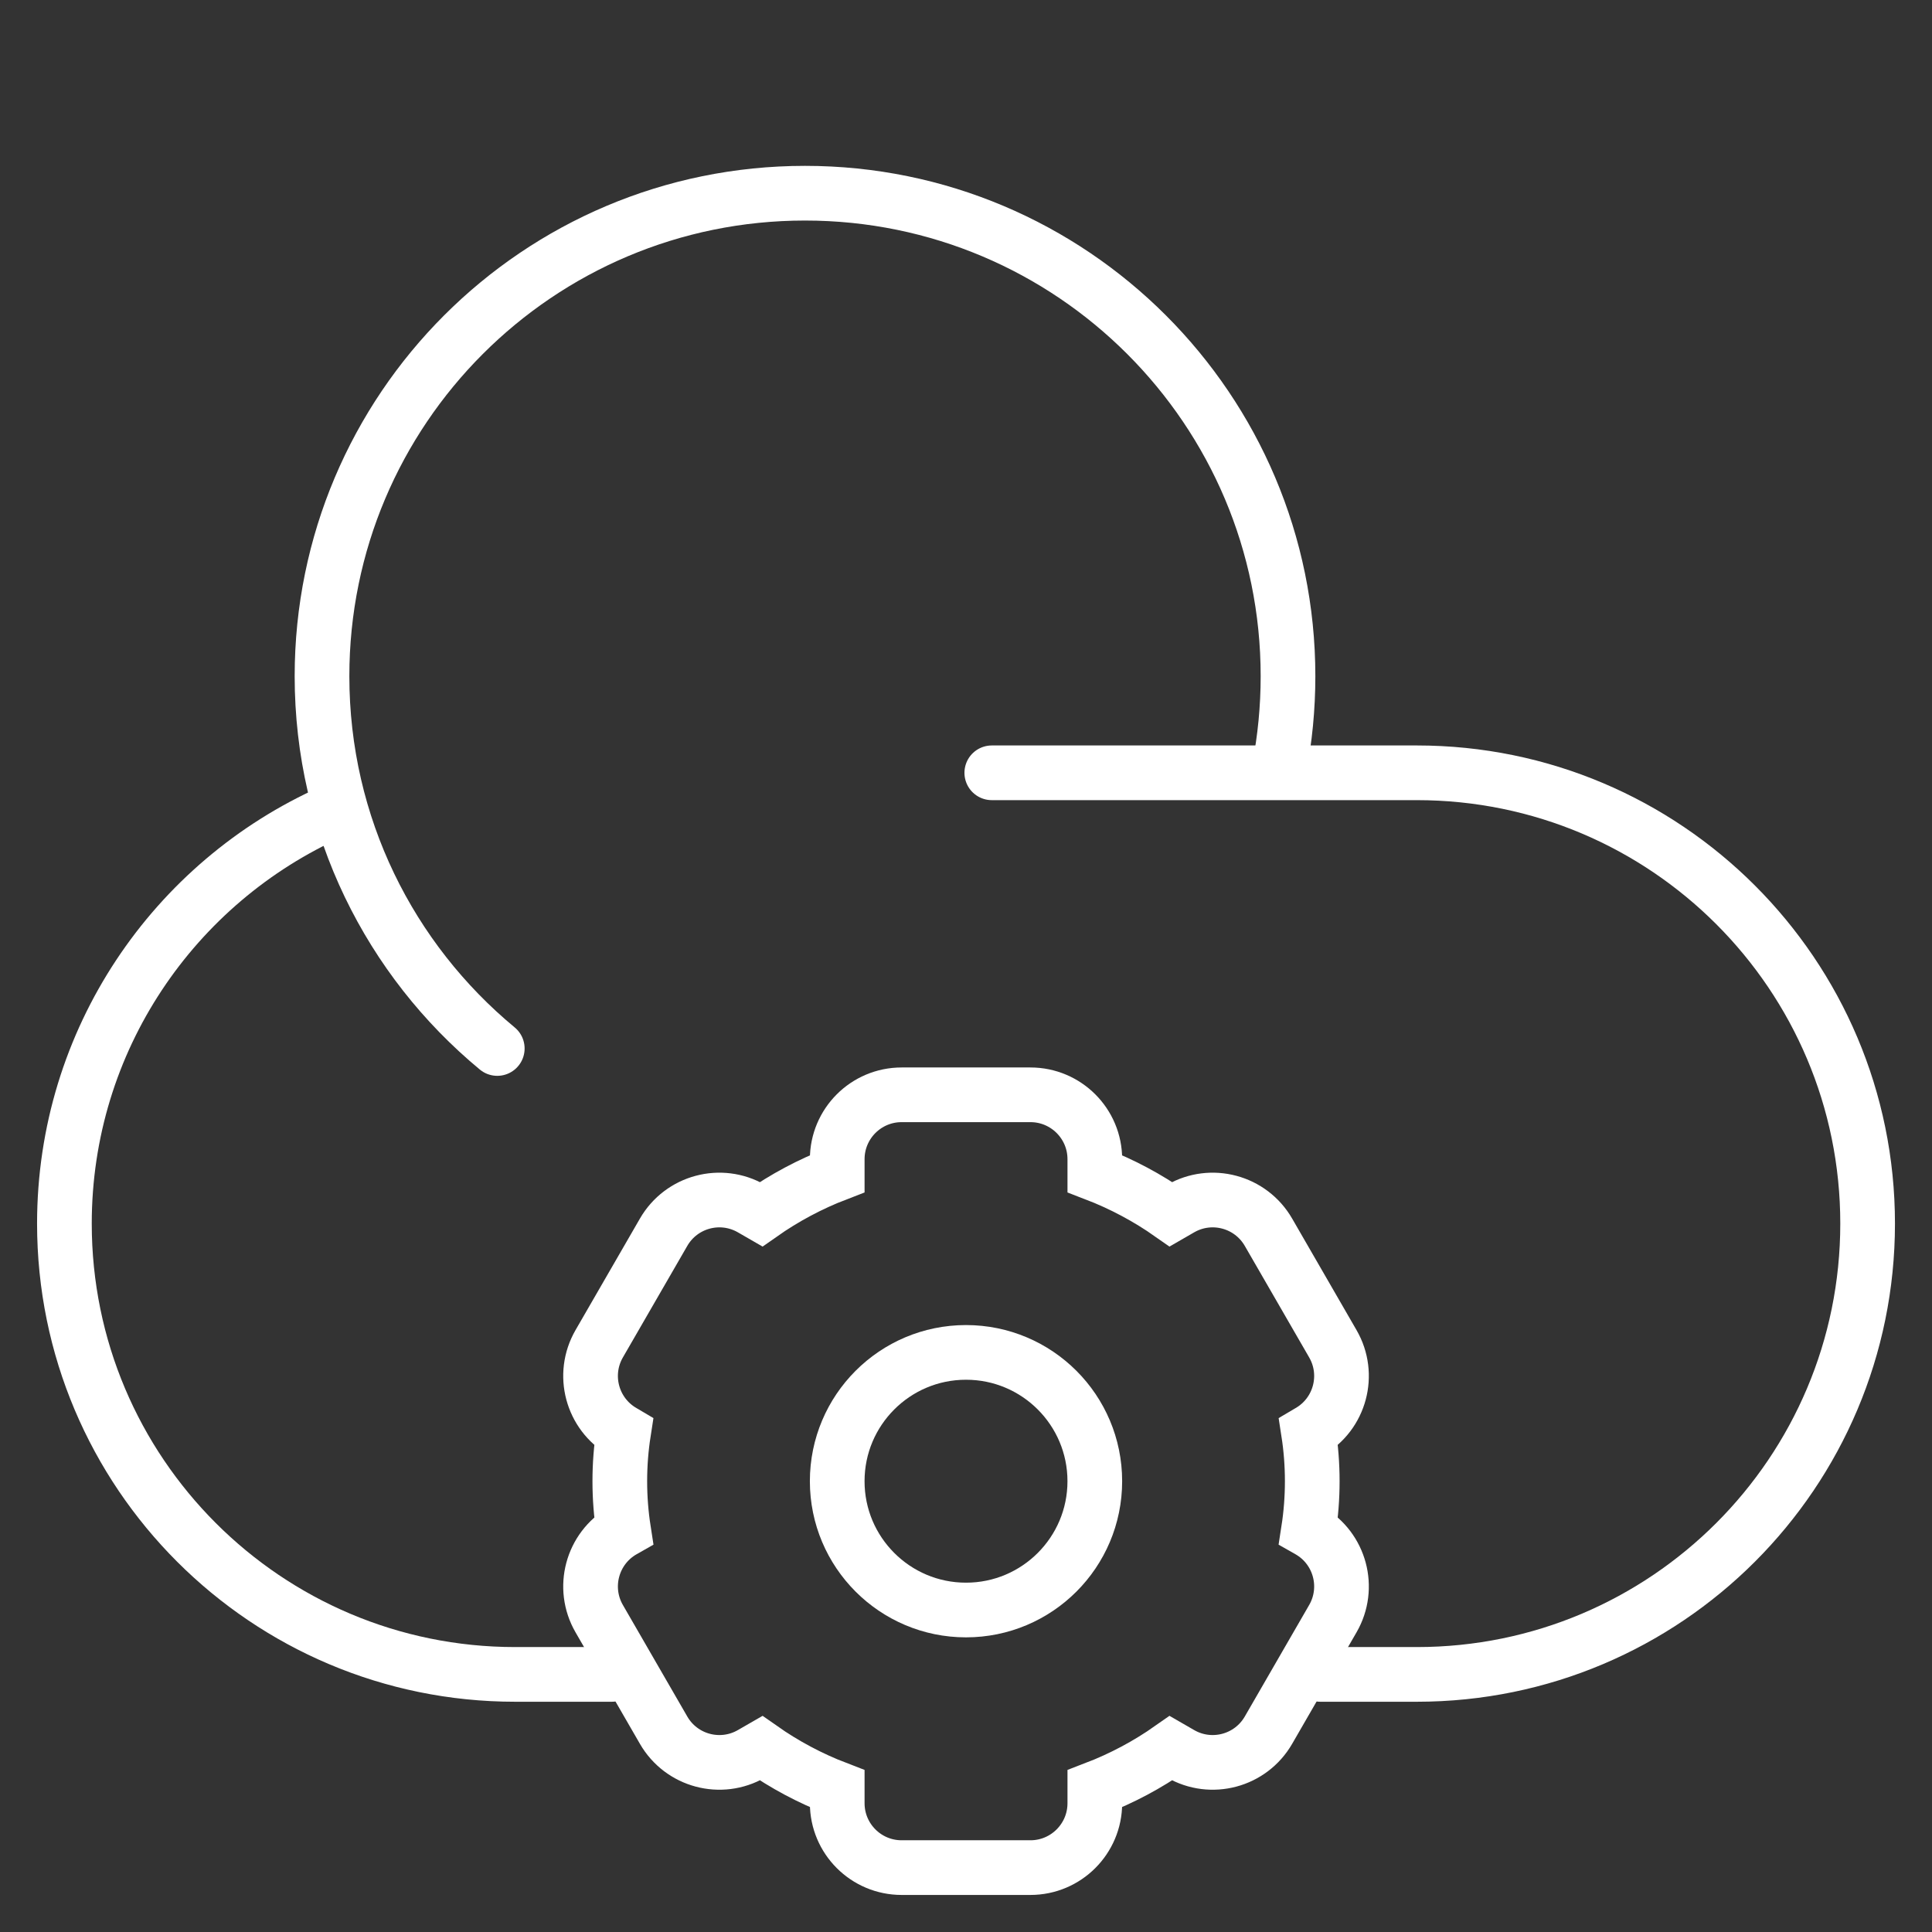
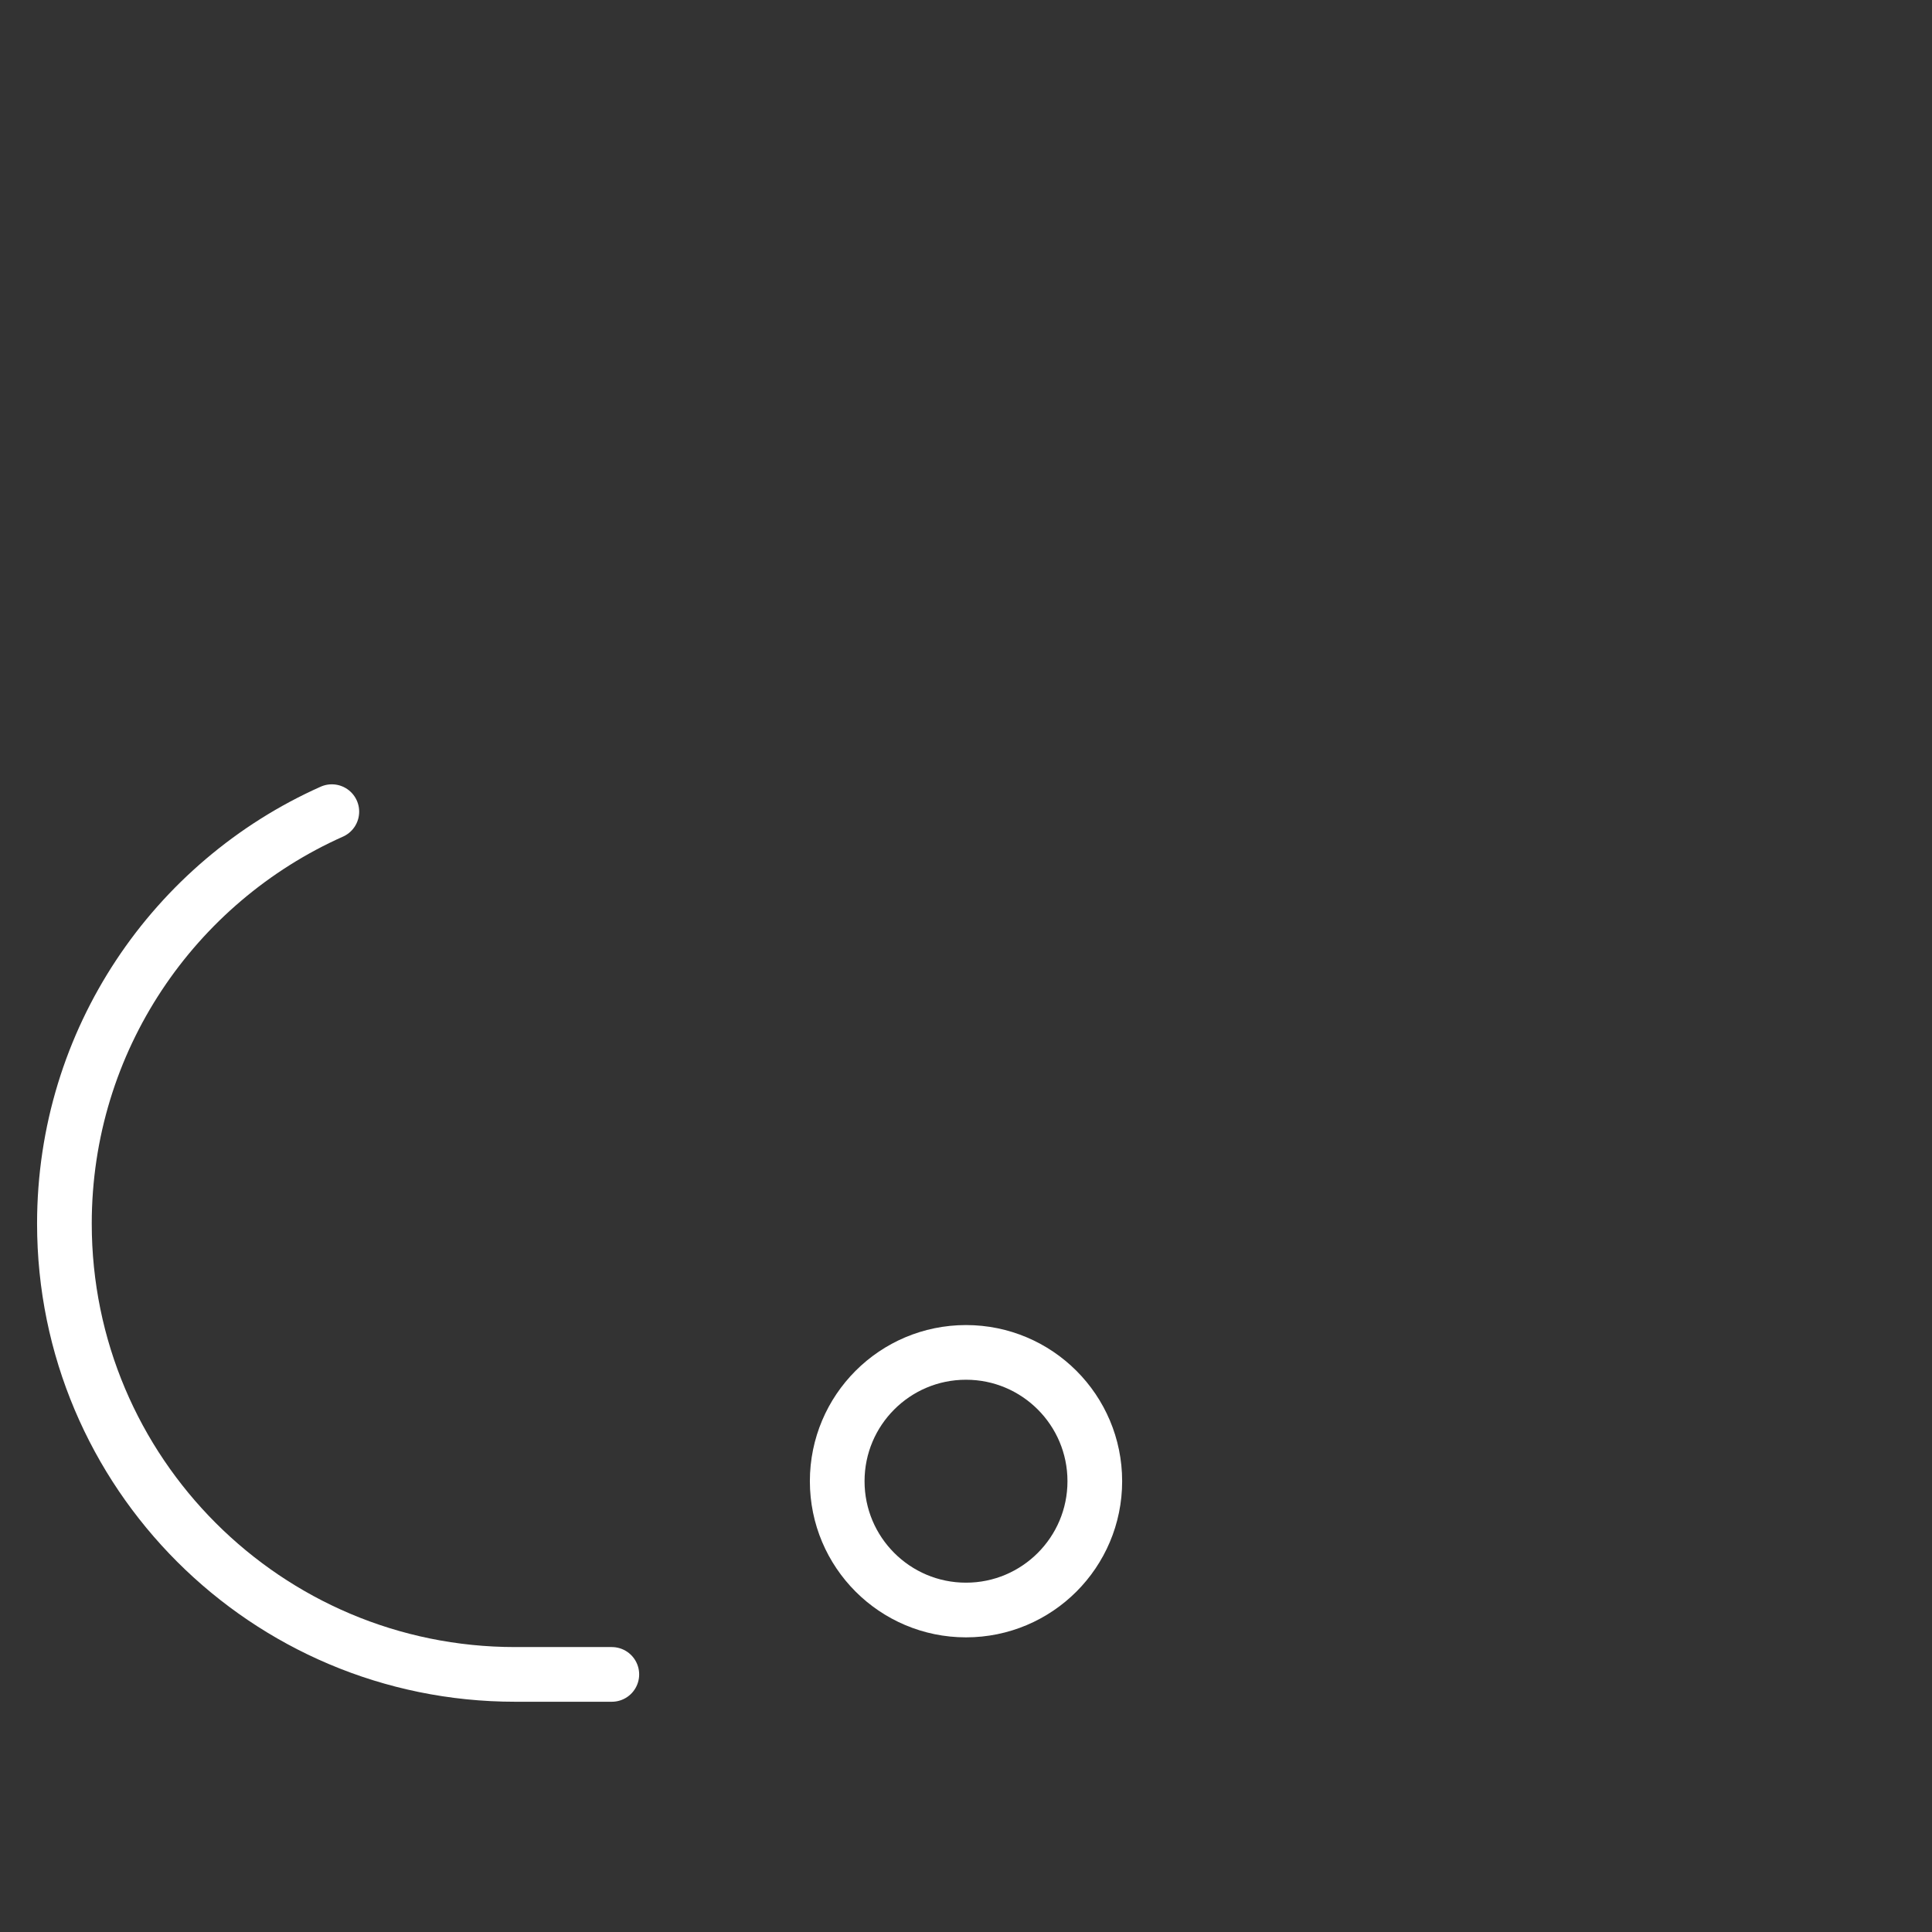
<svg xmlns="http://www.w3.org/2000/svg" width="106" height="106" viewBox="0 0 106 106" fill="none">
  <rect x="0" y="0" width="106" height="106" fill="#333333" stroke="none" />
  <path d="M33.568 91.867H28.267C14.608 91.867 3.534 80.794 3.534 67.134C3.534 57.056 9.561 48.387 18.206 44.532" stroke="white" stroke-width="3" stroke-linecap="round" />
-   <path d="M54.415 42.4H77.735C91.395 42.4 102.468 53.474 102.468 67.133C102.468 80.793 91.395 91.867 77.735 91.867H72.435" stroke="white" stroke-width="3" stroke-linecap="round" />
-   <path d="M70.178 42.193C70.499 40.545 70.667 38.842 70.667 37.1C70.667 22.465 58.803 10.6 44.167 10.6C29.531 10.6 17.667 22.465 17.667 37.1C17.667 45.32 21.409 52.665 27.283 57.526" stroke="white" stroke-width="3" stroke-linecap="round" />
-   <path fill-rule="evenodd" clip-rule="evenodd" d="M64.243 95.917C62.964 96.816 61.563 97.566 60.068 98.139V98.934C60.068 100.885 58.486 102.467 56.535 102.467H49.468C47.517 102.467 45.935 100.885 45.935 98.934V98.139C44.44 97.566 43.04 96.816 41.761 95.917L41.235 96.22C39.545 97.196 37.384 96.617 36.409 94.927L32.875 88.807C31.9 87.117 32.479 84.956 34.169 83.98L34.213 83.955C34.077 83.078 34.006 82.18 34.006 81.267C34.006 80.354 34.077 79.456 34.213 78.579L34.169 78.553C32.479 77.578 31.9 75.417 32.875 73.727L36.409 67.607C37.384 65.917 39.545 65.338 41.235 66.314L41.761 66.617C43.04 65.718 44.44 64.968 45.935 64.394V63.6C45.935 61.649 47.517 60.067 49.468 60.067H56.535C58.486 60.067 60.068 61.649 60.068 63.6V64.394C61.563 64.968 62.964 65.718 64.243 66.617L64.768 66.314C66.458 65.338 68.619 65.917 69.595 67.607L73.128 73.727C74.104 75.417 73.525 77.578 71.835 78.553L71.791 78.579C71.927 79.456 71.997 80.354 71.997 81.267C71.997 82.18 71.927 83.078 71.791 83.955L71.835 83.98C73.525 84.956 74.104 87.117 73.128 88.807L69.595 94.927C68.619 96.617 66.458 97.196 64.768 96.22L64.243 95.917V95.917Z" stroke="white" stroke-width="3" stroke-linecap="round" />
  <path fill-rule="evenodd" clip-rule="evenodd" d="M53 88.334C56.903 88.334 60.067 85.17 60.067 81.267C60.067 77.364 56.903 74.2 53 74.2C49.097 74.2 45.934 77.364 45.934 81.267C45.934 85.17 49.097 88.334 53 88.334Z" stroke="white" stroke-width="3" stroke-linecap="round" />
</svg>